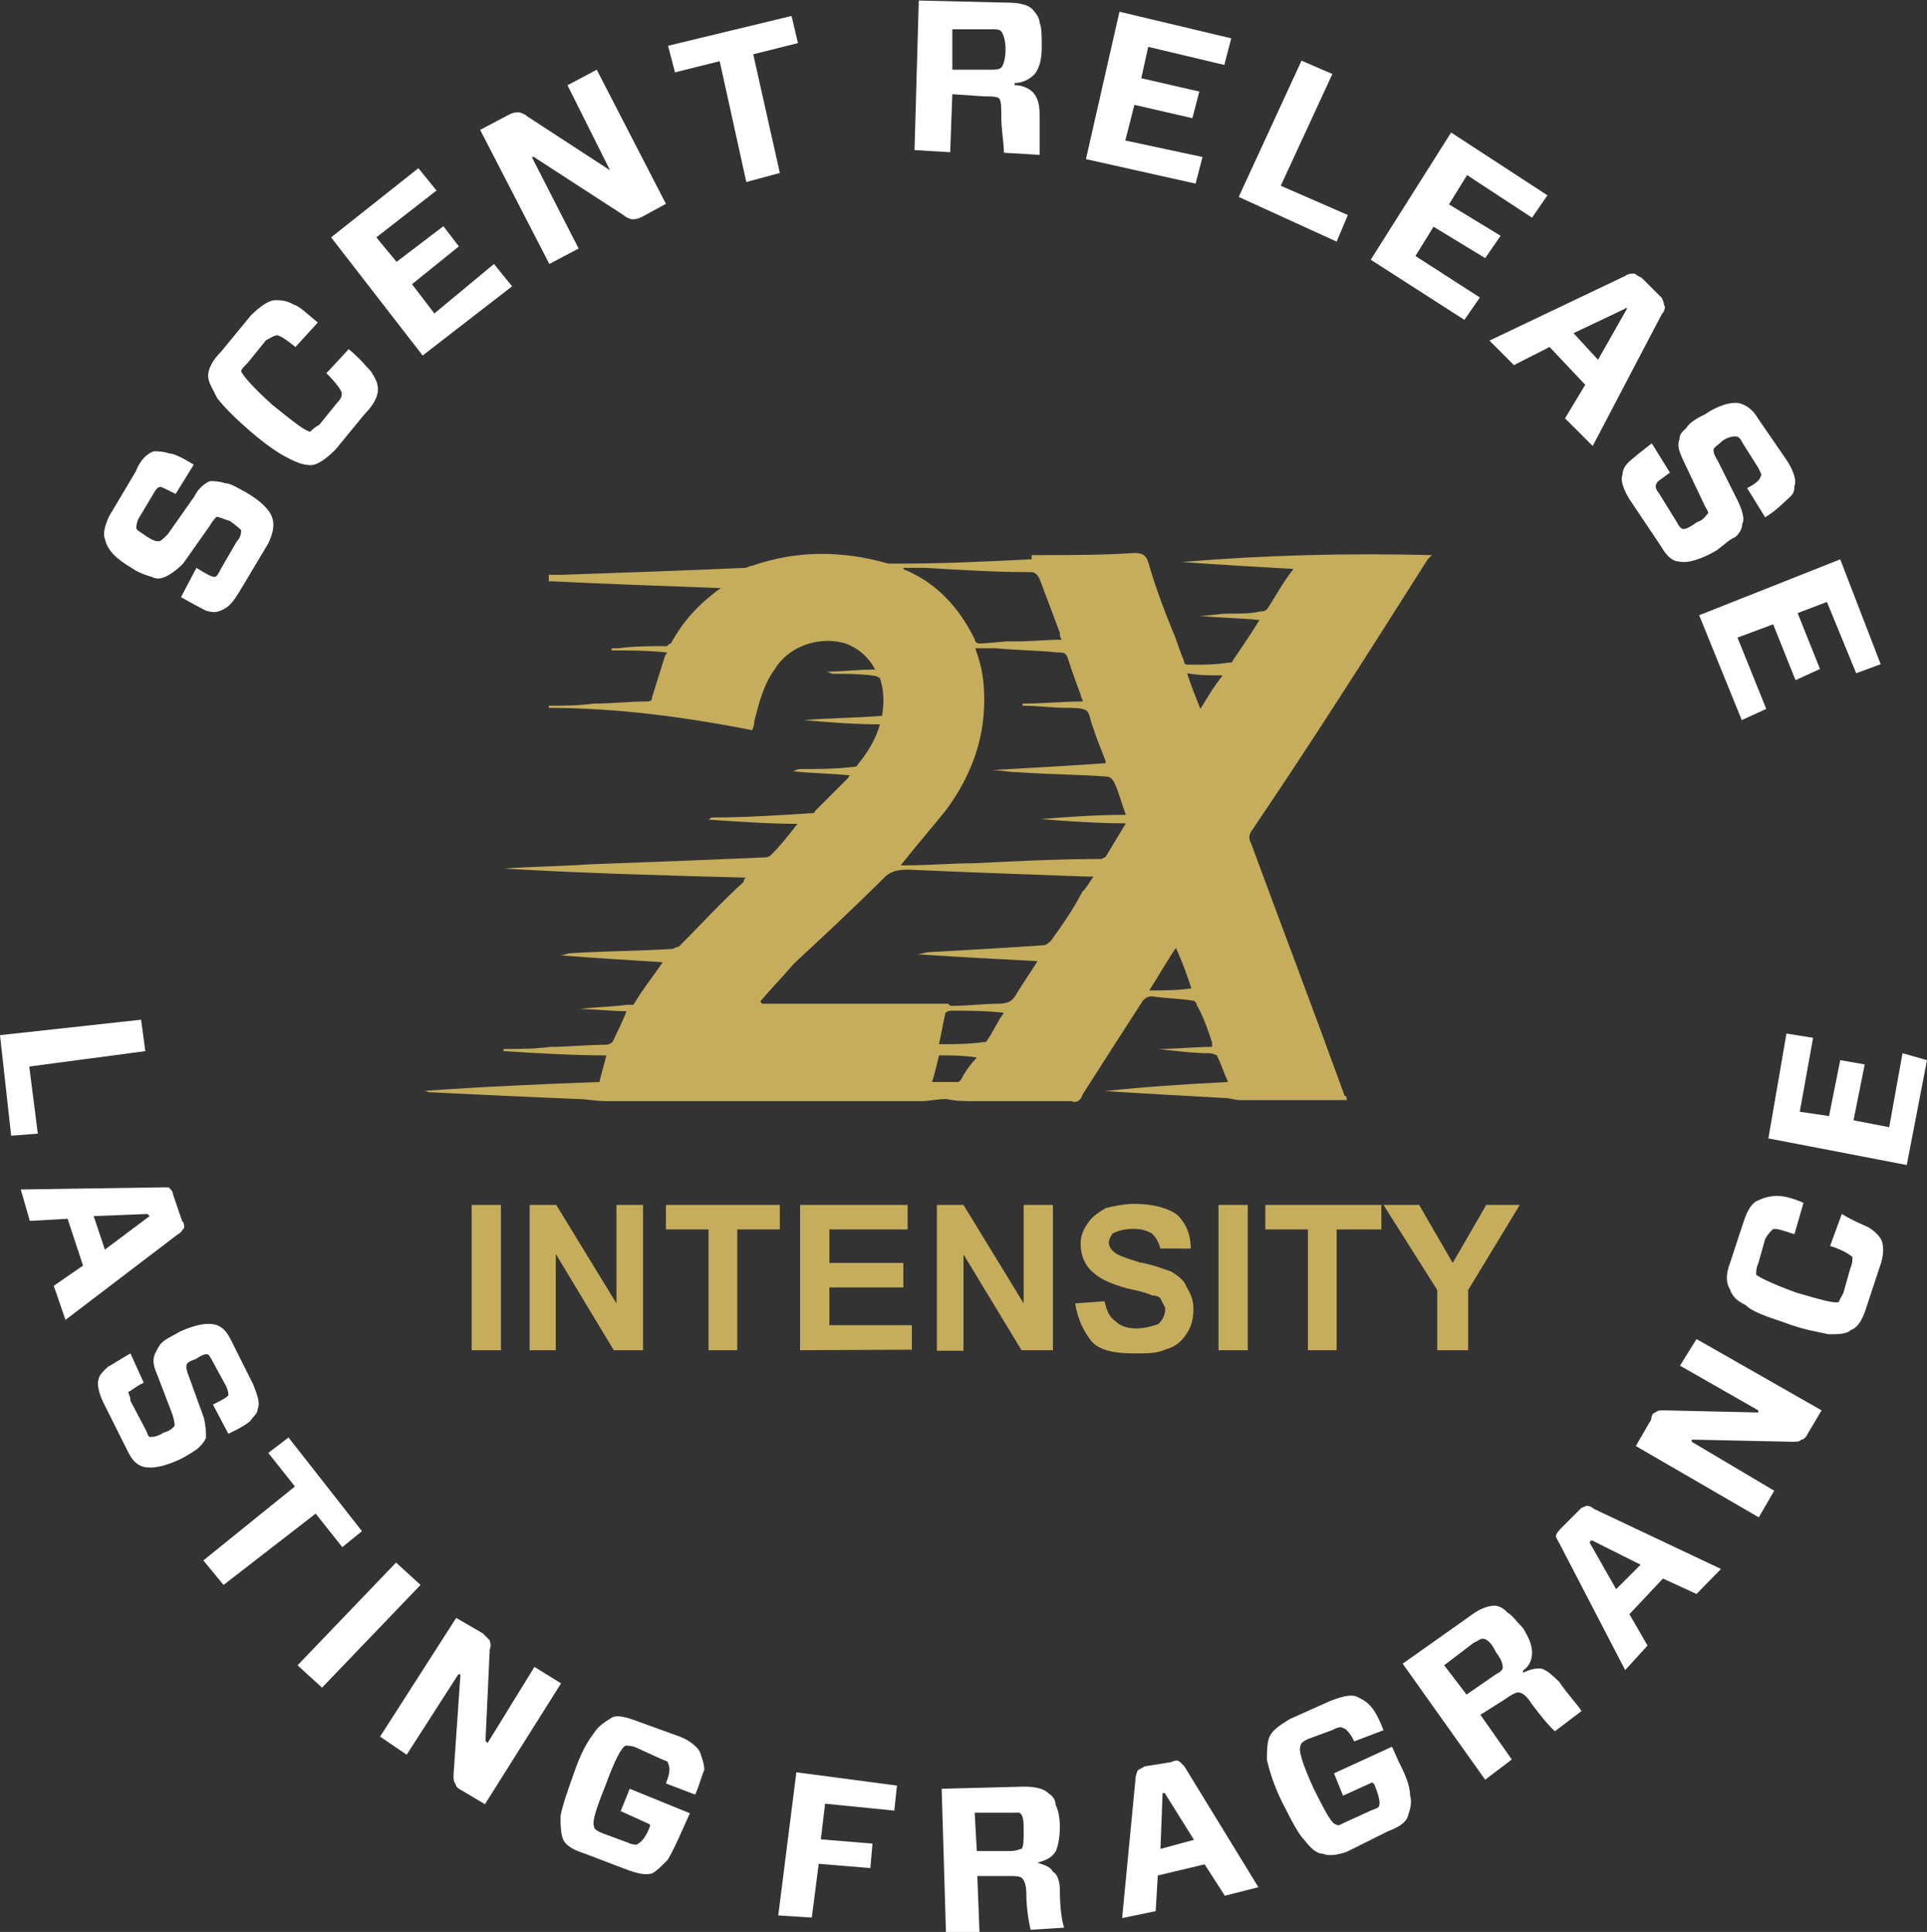
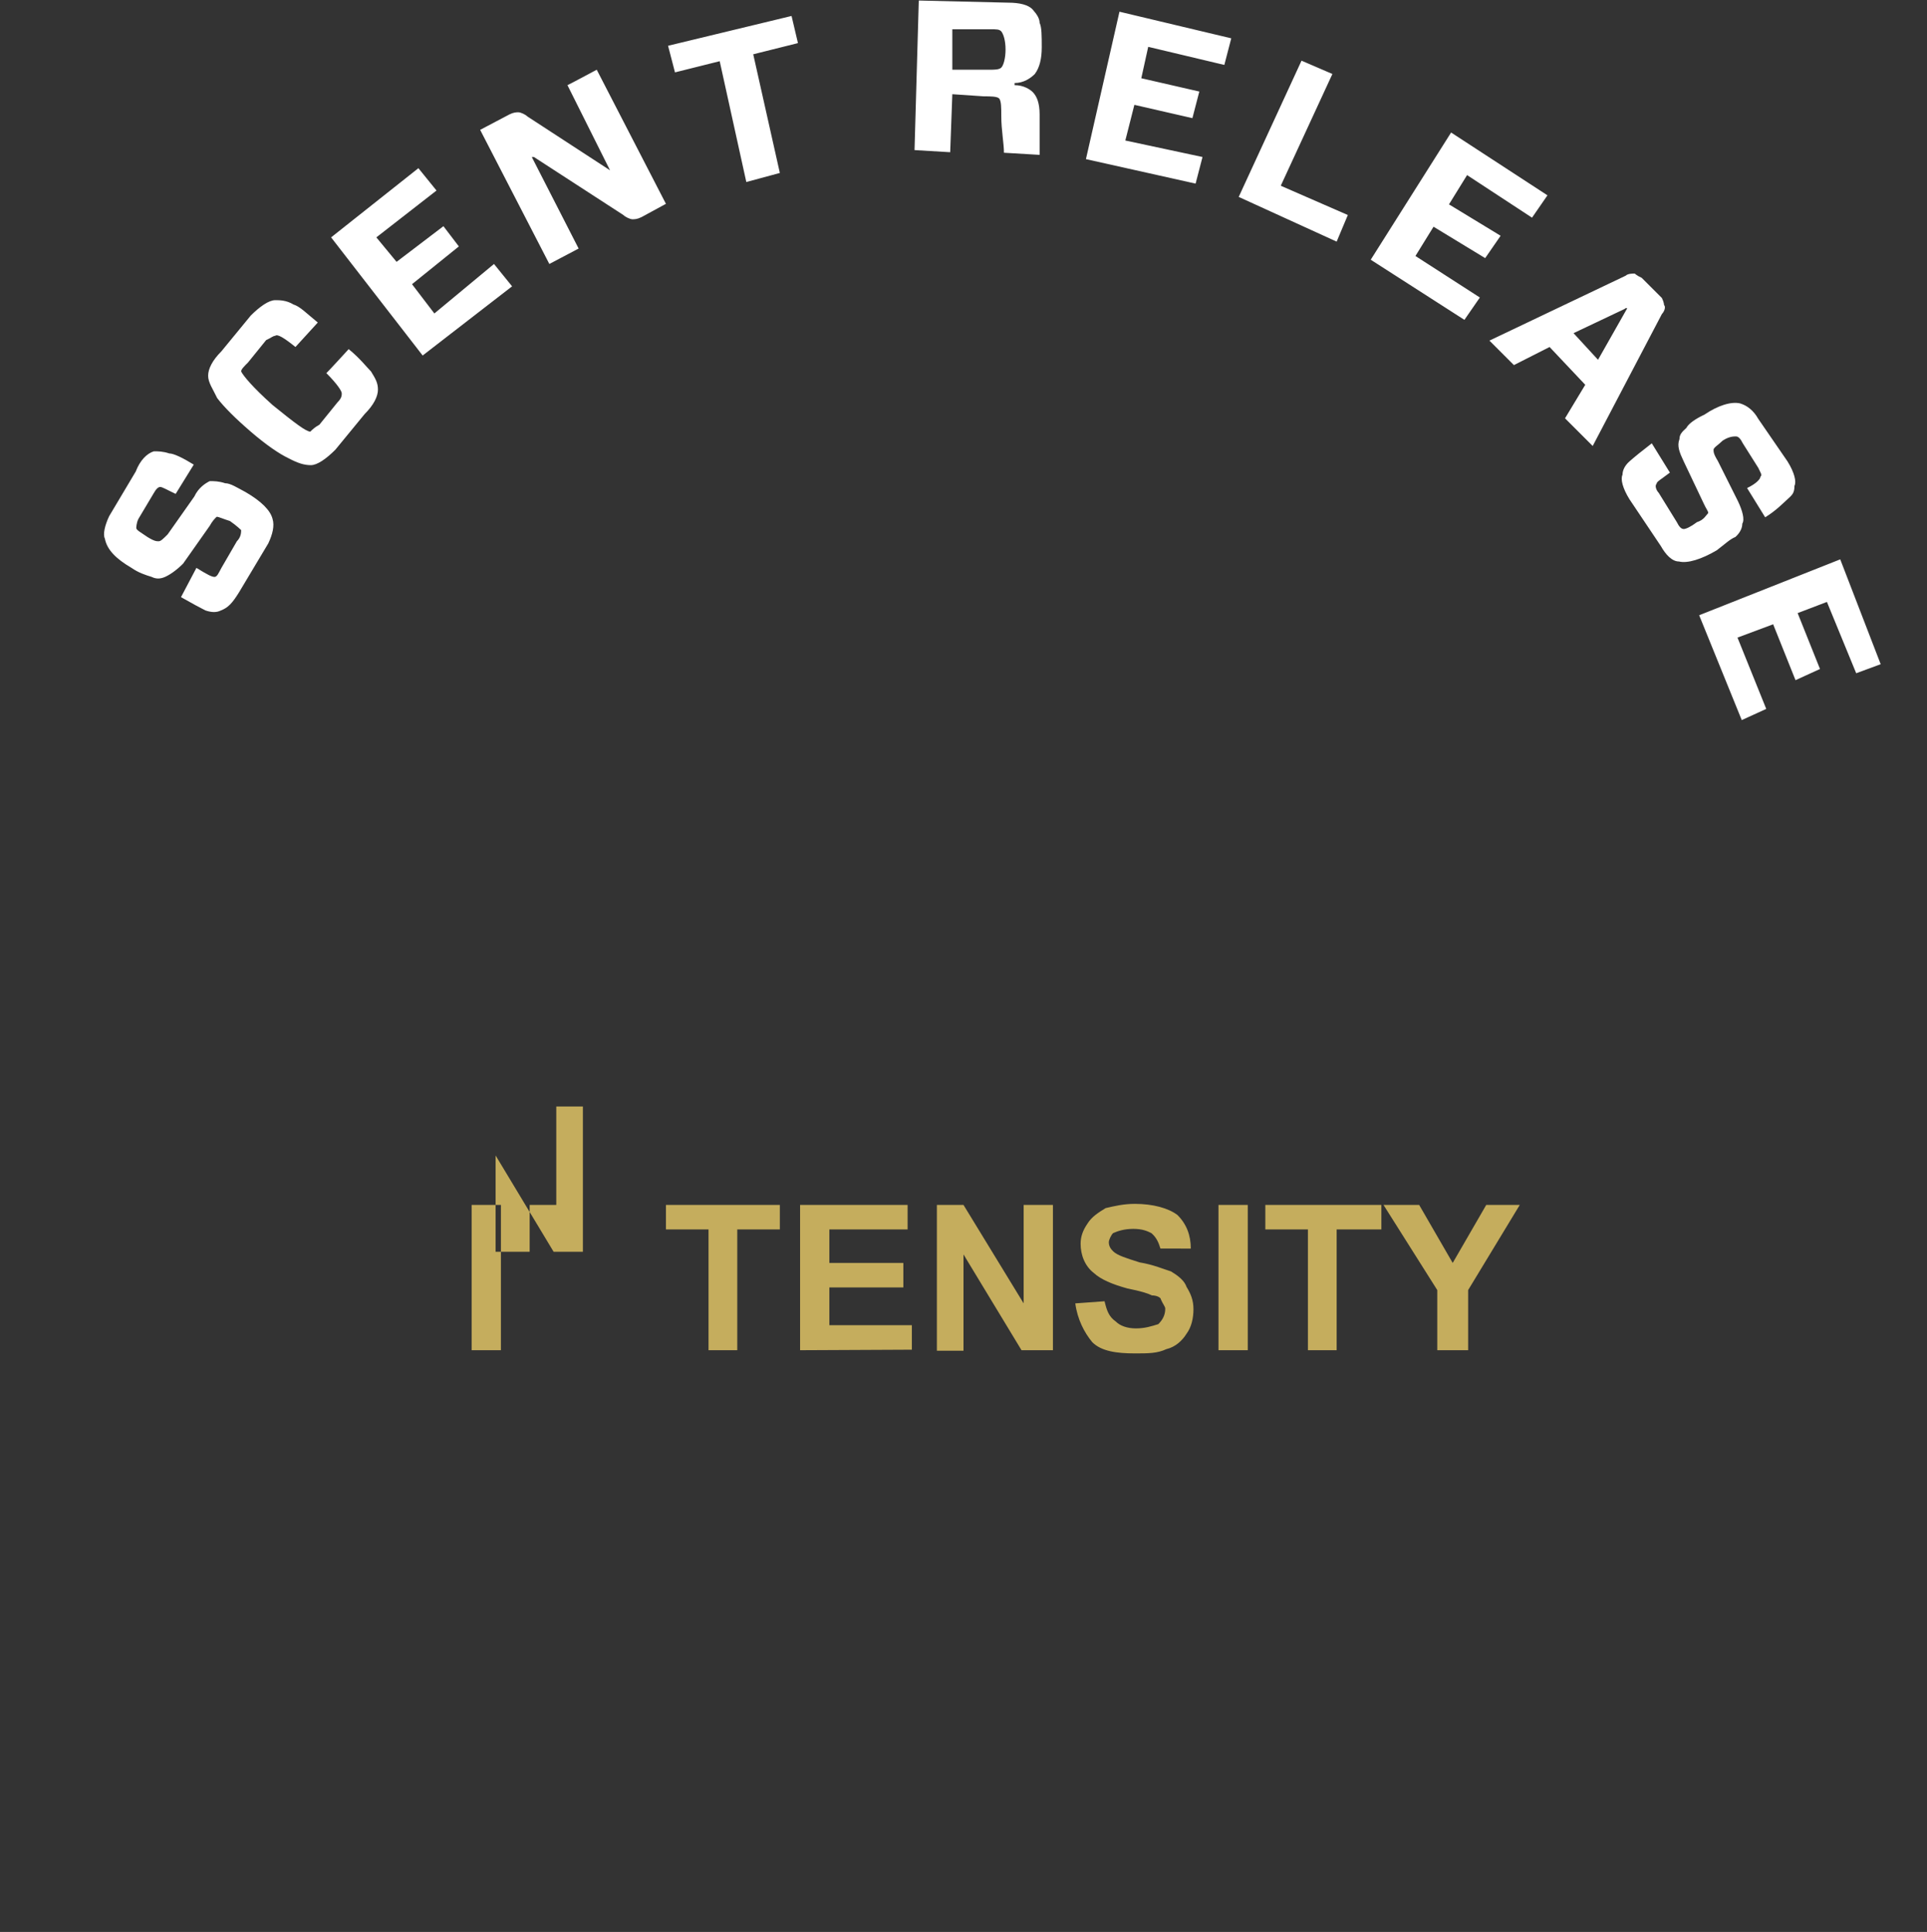
<svg xmlns="http://www.w3.org/2000/svg" version="1.1" id="Layer_1" x="0px" y="0px" viewBox="0 0 362 363" style="enable-background:new 0 0 362 363;" xml:space="preserve">
  <rect x="0" y="0" width="362" height="363" fill="#333333" stroke="none" />
  <style type="text/css"> .st0{fill:#FFFFFF;} .st1{fill:#C5AD5D;} </style>
  <path class="st0" d="M46.2,92.5c2.9,1.7,4.6,3.4,5,5c0.4,1.3,0,2.9-0.8,4.6l-5.5,9.2c-1.3,2.1-2.1,2.9-3.4,3.4 c-0.8,0.4-1.7,0.4-2.9,0c-0.8-0.4-2.5-1.3-4.6-2.5l2.9-5.5c2.1,1.3,2.9,1.7,3.4,1.7s0.8-0.8,1.3-1.7l2.9-5c0.8-0.8,0.8-1.7,0.8-2.1 c0,0-0.8-0.8-2.1-1.7c-1.3-0.4-2.1-0.8-2.5-0.8c-0.4,0.4-0.8,0.8-1.3,1.7l-5,7.1c-1.3,1.3-2.5,2.1-3.4,2.5s-1.7,0.4-2.5,0 c-1.3-0.4-2.5-0.8-3.8-1.7c-2.9-1.7-4.6-3.4-5-5.5c-0.4-0.8,0-2.5,0.8-4.2l5-8.4c0.8-2.1,2.1-3.4,3.4-3.8c0.8,0,1.7,0,2.9,0.4 c0.8,0,2.5,0.8,4.6,2.1l-3.4,5.5c-1.7-0.8-2.5-1.3-2.9-1.3c-0.4,0-0.8,0.4-1.3,1.3L26,97.5c-0.4,0.8-0.4,1.7-0.4,1.7 c0,0.4,0.8,0.8,2.1,1.7c1.3,0.8,1.7,0.8,2.1,0.8c0.4,0,0.8-0.4,1.7-1.3l5-7.1c0.8-1.7,2.1-2.5,2.9-2.9c0.8,0,1.7,0,2.9,0.4 C43.3,90.8,44.5,91.6,46.2,92.5L46.2,92.5z M65.5,65.6c2.1,1.7,3.4,3.4,4.2,4.2c0.8,1.3,1.3,2.1,1.3,3.4c0,1.3-0.8,2.9-2.5,4.6 L63,84.5c-1.7,1.7-3.4,2.9-4.6,2.9c-1.3,0-2.5-0.4-4.2-1.3c-1.7-0.8-4.2-2.5-7.1-5c-2.9-2.5-5-4.6-6.3-6.3c-0.8-1.7-1.7-2.9-1.7-4.2 s0.8-2.9,2.5-4.6l5.5-6.7c1.7-1.7,3.4-2.9,4.6-2.9c0.8,0,2.1,0,3.4,0.8c1.3,0.4,2.5,1.7,4.6,3.4l-4.2,4.6c-2.1-1.7-3.4-2.5-3.8-2.1 c-0.4,0-0.8,0.4-1.7,0.8l-3.4,4.2c-0.8,0.8-1.3,1.3-1.3,1.7c0.4,0.8,2.1,2.9,5.9,6.3c4.2,3.4,6.3,5,7.1,5c0.4-0.4,0.8-0.8,1.7-1.3 l3.4-4.2c0.8-0.8,0.8-1.3,0.8-1.7c0-0.4-0.8-1.7-2.9-3.8C61.3,70.2,65.5,65.6,65.5,65.6z M92.8,49.6l3.4,4.2l-16.8,13L62.2,44.6 l16.4-13l3.4,4.2l-11.3,8.8l3.8,4.6l8.8-6.7l2.9,3.8l-8.8,7.1l4.2,5.5L92.8,49.6L92.8,49.6z M112.1,13.1l13,25.2l-4.6,2.5 c-0.8,0.4-1.3,0.4-1.7,0.4s-1.3-0.4-1.7-0.8l-16.8-10.9h-0.4l8.8,17.2l-5.5,2.9l-13-25.2l5.5-2.9c0.8-0.4,1.3-0.4,1.7-0.4 s1.3,0.4,1.7,0.8L114.6,32l0,0l-8-16C106.7,16,112.1,13.1,112.1,13.1z M149.9,8.1l-8.4,2.1l5,22.3l-6.3,1.7l-5-22.7l-8.4,2.1l-1.3-5 L148.7,3L149.9,8.1L149.9,8.1z M178.9,13.1h7.1c0.8,0,1.7,0,2.1-0.4c0.4-0.4,0.8-1.7,0.8-3.4s-0.4-2.9-0.8-3.4 c-0.4-0.4-0.8-0.4-2.1-0.4h-7.1V13.1z M188.1,21.9c0-1.7,0-2.9-0.4-3.4c-0.4-0.4-1.7-0.4-2.9-0.4l-5.9-0.4l-0.4,10.9l-6.7-0.4 l0.8-28.1l16.8,0.4c2.1,0,3.8,0.4,4.6,1.3s1.3,1.7,1.3,2.5c0.4,0.8,0.4,2.5,0.4,4.6s-0.4,3.8-1.3,5c-0.8,0.8-2.1,1.7-3.8,1.7V16 c1.7,0,2.9,0.8,3.4,1.3c0.8,0.8,1.3,2.1,1.3,4.2c0,3.4,0,5.9,0,7.6l-6.7-0.4C188.6,27,188.1,24.4,188.1,21.9z M225.9,29.5l-1.3,5 l-20.6-4.6l6.3-27.7l21,5l-1.3,5l-14.3-3.4l-1.3,5.9l10.9,2.5l-1.3,5l-10.9-2.5l-1.7,6.7L225.9,29.5L225.9,29.5z M250.3,13.9 l-9.7,21l12.6,5.5l-2.1,5L232.7,37l11.8-25.6L250.3,13.9z M278,55.9l-2.9,4.2l-17.6-11.3l15.1-23.9l18.1,11.8l-2.9,4.2l-12.2-8 l-3.4,5.5l9.7,5.9l-2.9,4.2l-9.7-5.9l-3.4,5.5L278,55.9L278,55.9z M294,78.6l3.8-6.3l-6.7-7.1l-6.7,3.4l-4.6-4.6l25.6-12.2 c0.4-0.4,1.3-0.4,1.7-0.4c0,0,0.4,0.4,1.3,0.8l3.8,3.8c0.4,0.8,0.4,1.3,0.4,1.3c0.4,0.4,0,1.3-0.4,1.7l-13,24.8L294,78.6L294,78.6z M305.3,58l-9.7,4.6l4.6,5l5.5-9.7H305.3z M322.5,103.4c-2.9,1.7-5.5,2.5-7.1,2.1c-1.3,0-2.5-1.3-3.4-2.9l-5.9-8.8 c-1.3-2.1-1.7-3.8-1.3-4.6c0-0.8,0.4-1.7,1.3-2.5s2.5-2.1,4.2-3.4l3.4,5.5c-1.7,1.3-2.5,1.7-2.5,2.1c-0.4,0.4,0,1.3,0.4,1.7l3.4,5.5 c0.4,0.8,0.8,1.3,1.3,1.3c0.4,0,1.3-0.4,2.5-1.3c1.3-0.4,1.7-1.3,2.1-1.7c0-0.4-0.4-0.8-0.8-1.7l-3.8-8c-0.8-1.7-1.3-2.9-0.8-4.2 c0-0.8,0.4-1.3,1.3-2.1c0.4-0.8,1.7-1.7,3.4-2.5c2.5-1.7,5-2.5,6.7-2.1c1.3,0.4,2.5,1.3,3.4,2.9l5.5,8c1.3,2.1,1.7,3.8,1.3,4.6 c0,1.3-0.4,1.7-1.3,2.5s-2.1,2.1-4.2,3.4l-3.4-5.5c1.7-0.8,2.5-1.7,2.5-2.1c0.4-0.4,0-0.8-0.4-1.7l-2.9-4.6 c-0.4-0.8-0.8-1.3-1.3-1.3c-0.4,0-1.3,0-2.5,0.8c-0.8,0.8-1.7,1.3-1.7,1.7c0,0.4,0,0.8,0.8,2.1l3.8,7.6c0.8,1.7,1.3,3.4,0.8,4.2 c0,0.8-0.4,1.7-1.3,2.5C325,101.3,324.2,102.1,322.5,103.4L322.5,103.4z M331.8,133.2l-4.6,2.1l-8-19.7l26.5-10.5l7.6,19.7l-4.6,1.7 l-5.5-13.4l-5.5,2.1l4.2,10.5l-4.6,2.1l-4.2-10.5l-6.7,2.5L331.8,133.2L331.8,133.2z" />
-   <path class="st0" d="M27.3,197.5l-21.8,2.9L7.1,213l-5,0.4L0,194.5l26.5-2.9L27.3,197.5L27.3,197.5z M10.1,241.6l5.5-3.8l-2.9-8.8 l-7.1,0.4l-1.7-5.9l26.5-0.4c0.4,0,1.3,0,1.3,0c0.4,0.4,0.8,0.8,0.8,1.3l1.7,5c0.4,0.4,0.4,0.8,0.4,1.3c-0.4,0.4-0.4,0.8-1.3,1.3 l-21,16L10.1,241.6L10.1,241.6z M27.7,228.1l-10.1,0.4l2.1,6.3l8.4-6.3L27.7,228.1z M33.6,274.3c-2.9,1.3-5,1.7-6.7,1.3 c-1.3-0.4-2.1-1.3-2.9-2.9l-4.6-9.2c-0.8-1.7-1.3-3.4-0.8-4.6c0-0.4,0.8-1.3,1.7-2.1c0.8-0.4,2.1-1.3,4.2-2.5l2.5,5.5 c-1.7,0.8-2.5,1.7-2.9,1.7c0,0.4,0.4,0.8,0.4,1.7l2.9,5.5c0.4,0.8,0.4,1.3,0.8,1.3s1.3,0,2.5-0.8c1.3-0.4,1.7-0.8,2.1-1.3 c0-0.4,0-0.8-0.4-2.1l-2.9-7.6c-0.8-1.7-0.8-2.9-0.4-3.8c0.4-0.8,0.8-1.7,1.3-2.1c0.8-0.8,2.1-1.3,3.4-2.1c2.9-1.3,5-1.7,6.7-1.3 c1.3,0.4,2.1,1.3,2.9,2.9l4.2,8.4c0.8,2.1,1.3,3.4,0.8,4.6c0,0.8-0.8,1.3-1.3,2.1c-0.8,0.8-2.5,1.7-4.2,2.5l-2.9-5.5 c1.7-0.8,2.5-1.3,2.9-1.7c0-0.4,0-0.8-0.4-1.7l-2.5-4.6c-0.4-0.8-0.8-1.3-0.8-1.3c-0.4-0.4-1.3,0-2.5,0.8c-1.3,0.4-1.7,0.8-1.7,1.3 c0,0,0,0.8,0.4,1.7l2.9,8c0.4,1.7,0.4,2.9,0.4,3.8c-0.4,0.8-0.8,1.3-1.7,2.1C36.5,272.6,35.3,273.5,33.6,274.3z M64.3,290.7l-5-6.3 L42,297.8l-3.8-4.6l17.2-13.9l-5-6.3l3.8-2.9L68,287.7L64.3,290.7z M60.5,317.1l-4.6-4.2l18.5-19.3l4.6,4.2 C79,297.8,60.5,317.1,60.5,317.1z M105.4,316.3L91.1,339l-4.2-2.5c-0.8-0.4-1.3-0.8-1.3-1.3c-0.4-0.4-0.4-0.8-0.4-1.7l1.3-18.9h-0.4 l-9.7,15.1l-5-3.4l14.3-22.3l5,2.9c0.4,0.4,0.8,0.8,1.3,1.3c0,0.4,0.4,0.8,0,1.7l-0.8,17.2l0.4,0.4l8.8-14.3L105.4,316.3 L105.4,316.3z M119.7,323.4l8,2.9c2.1,0.8,3.4,2.1,3.8,2.9c0.4,1.3,0.8,2.1,0.8,3.4c-0.4,0.8-0.8,2.5-1.7,4.6l-5.5-2.1 c0.8-2.1,0.8-2.9,0.4-3.8c0-0.4-0.4-0.4-1.3-0.8l-4.6-2.1c-0.8-0.4-1.7-0.4-2.1-0.4c-0.8,0.4-2.1,2.9-3.8,7.6 c-1.7,4.2-2.5,6.7-2.1,7.6c0,0.4,0.4,0.8,1.7,1.3l4.6,1.7c0.8,0.4,1.3,0.4,1.7,0.4c0.8-0.4,1.7-1.3,2.5-3.4v-0.4l-5.5-2.5l1.7-4.2 l11.3,4.6l-1.3,2.9c-1.3,2.9-2.1,4.6-2.9,5.9c-1.3,1.3-2.1,2.1-2.9,2.5c-1.3,0.4-2.9,0-5-0.8l-7.6-2.9c-2.5-0.8-3.8-1.7-4.2-2.9 c-0.4-1.3-0.4-2.5-0.4-4.2c0.4-2.1,1.3-4.6,2.5-8c1.3-3.8,2.5-5.9,3.8-7.6c0.8-1.3,2.1-2.1,3.4-2.9 C115.9,322.2,117.6,322.6,119.7,323.4L119.7,323.4z M168,340.2l-13-1.3l-0.8,6.7l9.7,0.8l-0.4,4.6l-9.7-0.8l-1.3,10.1l-6.3-0.4 l3.4-26.9l18.9,2.5L168,340.2L168,340.2z M183.5,347.8h6.3c1.3,0,1.7-0.4,2.1-0.4c0.4-0.4,0.4-1.7,0.4-3.4s0-2.9-0.8-3.4 c0,0-0.8,0-1.7,0h-6.7L183.5,347.8L183.5,347.8z M192.8,355.8c0-1.7-0.4-2.5-0.8-2.9c-0.4-0.4-1.3-0.4-2.5-0.4h-5.9l0.4,10.5h-6.3 l-0.8-26.9l15.5-0.4c2.1,0,3.8,0.4,4.6,1.3c0.8,0.4,1.3,1.3,1.3,2.1c0.4,0.8,0.8,2.1,0.8,4.2c0,2.1-0.4,3.8-0.8,4.6 c-0.8,1.3-2.1,1.7-3.4,2.1l0,0c1.3,0.4,2.5,0.8,2.9,1.7c0.8,0.4,1.3,1.7,1.3,3.4c0,3.4,0.4,5.9,0.8,7.1l-6.3,0.4 C193.2,360.8,192.8,358.3,192.8,355.8L192.8,355.8z M230.1,356.2l-3.8-5.9l-8.8,2.1l-0.4,6.7l-6.3,1.3l2.5-26c0-0.8,0.4-1.7,0.4-1.7 c0.4-0.4,0.8-0.4,1.3-0.8l5-0.8c0.8-0.4,1.3-0.4,1.7,0c0,0,0.4,0.4,0.8,0.8l13.9,22.7L230.1,356.2L230.1,356.2z M218.4,336.9 l-0.4,10.5l6.3-1.7l-5.5-8.8H218.4L218.4,336.9z M242.3,323l7.6-3.4c2.1-0.8,3.8-1.3,5-0.8c0.8,0.4,1.7,0.8,2.5,1.7 c0.8,0.8,1.7,2.5,2.5,4.6l-5.5,2.1c-0.8-1.7-1.7-2.5-2.1-2.5c-0.4-0.4-1.3,0-2.1,0.4l-4.6,1.7c-0.8,0.4-1.3,0.8-1.3,1.3 c-0.4,0.8,0.4,3.4,2.5,8c2.1,4.2,3.4,6.7,4.2,6.7c0.4,0.4,0.8,0,1.7-0.4l4.6-2.1c0.8-0.4,1.3-0.4,1.7-0.8c0.4-0.8,0-2.1-0.8-4.2 l-0.4-0.4l-5.5,2.5l-1.7-4.2l10.9-5l1.3,2.9c1.3,2.5,2.1,4.6,2.1,6.3c0.4,1.3,0,2.5-0.4,3.8c-0.4,1.3-1.7,2.1-3.8,2.9l-7.6,3.8 c-2.1,0.8-3.8,0.8-4.6,0.4c-1.3,0-2.5-1.3-3.4-2.5c-1.3-1.3-2.5-3.8-4.2-7.1c-1.7-3.4-2.5-6.3-2.9-8c0-1.7,0-2.9,0.4-4.2 C239,325.1,240.2,324.3,242.3,323L242.3,323z M275.5,318.4l5.5-3.8c0.8-0.4,1.3-0.8,1.3-1.3c0-0.8-0.4-1.7-1.3-2.9 c-0.8-1.7-1.7-2.5-2.5-2.5c-0.4,0-0.8,0.4-1.7,0.8l-5.5,4.2L275.5,318.4L275.5,318.4z M287.7,320.1c-0.8-1.3-1.7-2.1-2.5-2.1 c-0.4,0-1.3,0.4-2.5,1.3l-4.6,2.9l5.9,8.4l-5,3.8l-15.5-21.8l13-9.2c1.7-1.3,3.4-1.7,4.2-1.7s1.7,0.4,2.5,1.3 c0.8,0.4,1.7,1.7,2.9,2.9c1.3,2.1,1.7,3.4,1.7,4.6c0,1.3-0.4,2.5-1.7,3.4v0.4c1.7-0.8,2.5-0.8,3.4-0.8c1.3,0.4,2.1,1.3,3.4,2.5 c1.7,2.5,3.4,4.2,4.2,5.5l-5,3.8C290.6,323.9,289.3,322.2,287.7,320.1L287.7,320.1z M318.7,299.5l-6.3-2.9l-6.3,6.7l3.4,5.9 l-4.2,4.6l-12.2-23.5c-0.4-0.8-0.8-1.3-0.8-1.7c0-0.4,0.4-0.8,0.8-1.3l3.8-3.8c0.4-0.4,0.8-0.4,0.8-0.4c0.4-0.4,1.3,0,1.7,0.4 l23.9,11.3L318.7,299.5L318.7,299.5z M298.6,289.8l5,8.8l4.6-4.6l-9.2-4.6L298.6,289.8z M318.7,251.6l23.5,13.4l-2.5,4.2 c-0.4,0.8-0.8,1.3-1.3,1.3c-0.4,0.4-0.8,0.4-1.7,0.4l-18.9-0.4v0.4l15.5,9.2l-2.9,5l-23.1-13.4l2.9-5c0-0.8,0.4-1.3,0.8-1.3 c0.4-0.4,0.8-0.4,1.7-0.4l17.6,0.4v-0.4l-14.7-8.4L318.7,251.6L318.7,251.6z M346,228.1c2.1,1.3,4.2,2.1,5,2.5 c1.3,0.8,2.1,1.7,2.5,2.5c0.4,1.3,0.4,2.9-0.4,5l-2.5,7.6c-0.8,2.5-1.7,3.8-2.9,4.2c-0.8,0.8-2.5,0.8-4.2,0.8 c-1.7-0.4-4.6-0.8-8-2.1c-3.8-1.3-6.3-2.1-7.6-3.4c-1.7-0.8-2.5-1.7-2.9-2.9c-0.8-1.3-0.8-2.9,0-5l2.5-7.6c0.8-2.5,1.7-3.8,2.9-4.2 c0.8-0.4,2.1-0.8,3.4-0.8s2.9,0.4,5,1.3l-1.7,5.9c-2.5-0.8-3.8-1.3-4.2-0.8c-0.4,0.4-0.8,0.8-1.3,1.7l-1.3,4.6 c-0.4,0.8-0.4,1.7-0.4,2.1c0.4,0.4,2.9,1.7,7.6,3.4c4.6,1.3,7.1,2.1,8,1.7c0-0.4,0.4-0.8,0.8-1.7l1.3-4.6c0.4-0.8,0.4-1.7,0.4-2.1 c-0.4-0.4-1.7-1.3-4.2-2.1L346,228.1L346,228.1z M357.4,197.9l4.6,1.3l-3.8,19.7l-26-5l3.4-19.7l5,0.8l-2.5,13.9l5.5,0.8l2.1-10.5 l4.6,0.8l-2.1,10.5l6.7,1.3L357.4,197.9L357.4,197.9z" />
-   <path class="st1" d="M225.5,133.2c1.3-2.1,2.5-4.2,4.2-6.3c-2.5,0-4.6,0-6.7-0.4C223.8,129,224.7,131.1,225.5,133.2z M183.5,198.7 c-2.5-0.4-5-0.4-7.1-0.4c-0.4,1.7-0.8,3.4-1.3,5c1.7,0,3.4,0,5,0l0.4-0.4C181.4,201.2,182.3,200,183.5,198.7L183.5,198.7z M223.8,185.7c-0.8-2.5-1.7-5-2.9-7.6c-1.7,2.5-3.4,5.5-5,8C218.4,186.1,221.3,186.1,223.8,185.7z M176.4,196.2c2.9,0,5.5,0,8.4-0.4 h0.4c1.3-1.7,2.1-3.8,3.4-5.5c-3.4-0.4-6.7-0.4-9.7-0.4c-0.4,0-0.8,0-1.3,0.4C177.2,192.4,176.8,194.1,176.4,196.2L176.4,196.2z M199.5,120.2c-0.4-0.4-0.4-0.8-0.4-1.3c-1.3-3.4-2.5-6.7-3.8-10.1c-0.4-0.8-0.8-1.3-1.7-1.3c-6.7,0-13-0.4-19.7-0.8 c-1.3,0-2.9,0-4.2,0c0,0,0,0.4,0.4,0.4c5.9,2.5,10.1,7.1,13,13c0,0.4,0.4,0.8,0.8,0.8c2.1,0,4.2-0.4,5.9-0.4 C193.2,120.6,196.1,120.2,199.5,120.2z M169.2,162.6c0,0,0.4,0,0.8,0c4.6,0,8.8-0.4,13-0.4c8-0.4,16-0.8,23.9-0.8l0.8-0.4 c1.3-2.1,2.5-4.2,3.8-6.3c-5.5,0-10.9-0.4-16-0.8l0,0c5-0.4,10.5-0.8,16-0.8c-0.8-2.1-1.3-4.2-2.1-5.9c-0.4-0.8-0.8-1.3-1.7-1.3 c-5.5-0.4-10.9-0.4-16.4-0.8c-1.7,0-3.4-0.4-5-0.4l0,0c7.1-0.4,14.3-0.8,21.4-1.3c0-0.4,0-0.4,0-0.4c-0.8-2.1-1.7-4.2-2.5-6.7 c-0.4-0.8-0.4-2.5-1.3-2.9s-2.1-0.4-3.4-0.4c-2.9,0-5.5-0.4-8.4-0.4c0,0,0,0,0-0.4c3.8,0,7.6-0.4,11.3-0.4c0-0.4-0.4-0.8-0.4-1.3 c-0.8-2.1-1.7-4.6-2.5-7.1c-0.4-0.8-0.8-0.8-1.7-0.8c-3.8-0.4-7.6-0.4-11.8-0.8c-1.3,0-2.5,0-3.8,0c1.3,3.4,1.7,6.3,1.7,9.7 c0,7.6-2.5,14.3-7.1,20.6C175.1,155.5,172.2,158.8,169.2,162.6L169.2,162.6z M142.8,188.2c0,0,0,0,0.4,0.4c0.4,0,0.4,0,0.8,0 c10.9,0,21.8,0,32.8,0c0.4,0,0.8,0,1.3,0c0.4,0.4,0.4,0.4,0.8,0.4c2.9,0,5.9-0.4,8.4-0.4c2.1,0,2.9-0.4,3.8-2.1 c1.3-2.1,2.5-3.8,3.8-5.9c-7.6-0.4-15.1-0.8-22.7-1.3c0.8,0,1.7-0.4,2.5-0.4c7.1-0.4,14.3-0.8,21.4-1.3c0.4,0,0.8-0.4,1.3-0.8 c2.1-2.9,4.2-5.9,5.9-9.2c0.8-0.8,1.3-1.7,2.1-2.9c-0.4,0-0.8,0-1.3,0c-11.3-0.4-22.3-0.8-33.6-1.3c-2.1,0-3.4,0.4-4.6,1.7 c-5.5,5.5-11.3,10.9-16.8,16C147,183.6,144.9,185.7,142.8,188.2L142.8,188.2z M79.4,205c10.9-0.8,22.3-1.3,33.2-1.7 c0.4-1.7,0.8-2.9,1.3-5c-6.3,0-13-0.4-19.3-0.8c0,0,0,0,0-0.4c2.9,0,5.9,0,8.8-0.4c3.4,0,7.1-0.4,10.5-0.4c0.4,0,1.3-0.4,1.3-0.8 c0.8-1.7,1.7-3.4,2.5-5.5c-2.9,0-5.9-0.4-8.8-0.4l0,0c2.9-0.4,5.9-0.4,8.8-0.8c0.4,0,0.8,0,1.3,0c1.7-2.9,3.8-5.5,5.5-8 c-6.3-0.4-13-0.8-19.3-1.3l0,0c0.8,0,1.3-0.4,2.1-0.4c6.3-0.4,12.6-0.4,18.9-0.8c0.4,0,0.8-0.4,1.3-0.4c4.2-4.2,8-8.4,12.2-12.2 c0-0.4,0-0.4,0.4-0.8c-15.1-0.4-30.2-0.8-45.4-1.7l0,0c5.5-0.4,10.5-0.4,16-0.8c10.9-0.4,21.8-0.8,32.8-1.3c0.4,0,0.8,0,1.3-0.4 c1.7-1.7,3.4-3.8,5-5.9c-5,0-10.9-0.4-16.8-0.8l0,0c0.4,0,0.4-0.4,0.8-0.4c6.3,0,12.2-0.4,18.5-0.8c0.4,0,0.8,0,0.8-0.4 c2.1-2.1,4.2-4.2,6.3-6.3c0,0,0-0.4,0.4-0.4c-3.8-0.4-7.6-0.4-10.9-0.8l0,0c0.4,0,0.8-0.4,1.3-0.4c3.4,0,6.7,0,10.1-0.4 c0,0,0.8,0,0.8-0.4c1.7-2.1,3.4-4.6,4.2-7.6c-5,0-9.7-0.4-14.3-0.8l0,0c5-0.4,9.7-0.4,14.7-0.8c0.4-2.5,0.4-4.6-0.4-7.1l-0.8-0.4 c-2.9-0.4-5.5-0.4-8-0.4c-0.4,0-0.8-0.4-1.3-0.4c2.9,0,5.9-0.4,9.2-0.4c-1.3-2.5-3.4-4.2-5.9-5c-5-1.3-10.5,0.8-13,5 c-2.1,2.9-2.9,6.3-3.8,9.7c0,0.4,0,0.8-0.4,1.7c-12.6-2.5-25.6-4.2-38.2-4.2c0,0,0,0,0-0.4c2.5,0,5.5,0,8.4-0.4 c3.4,0,6.7-0.4,9.7-0.4c0.8,0,1.3,0,1.3-0.8c0.8-2.5,1.7-5.5,2.5-8c0.4,0,0-0.4,0.4-0.4c-3.8-0.4-7.1-0.4-10.5-0.4 c0-0.4,0-0.4,0-0.4c0.4,0,0.8,0,1.3,0c2.9-0.4,5.9-0.4,9.2-0.4c0-0.4,0.8-0.4,0.8-0.8c2.1-3.8,5-7.1,9.2-10.1 c-10.9-0.4-21.8-0.8-32.3-1.3V108c0.8,0,1.7,0,2.5,0c11.8-0.4,23.1-0.8,34.4-1.3c0.4,0,0.8-0.4,1.3-0.4c8.4-2.9,16.8-2.9,25.6-0.4 c0.8,0,1.7,0,2.1,0c8.4,0,16.4-0.4,24.4-0.8h0.4v-0.8c0.4,0,0.8,0,1.3,0c6.3,0,12.2,0,18.1-0.4c1.3,0,2.1,0.4,2.5,1.7 c1.3,4.6,2.9,8.8,4.6,13c0.8,1.7,1.3,3.8,2.1,5.5c0,0.8,0.4,0.8,1.3,0.8c2.5,0,4.6,0,7.1-0.4c0.4,0,0.8,0,0.8-0.4 c1.7-2.5,3.4-5,5-7.6c-3.8-0.4-7.6-0.4-11.3-0.8l0,0c2.1,0,3.8-0.4,5.5-0.4c2.1,0,4.2,0,5.9-0.4c0.4,0,0.8,0,1.3-0.4 c1.7-2.5,2.9-5,5-7.6c-7.1-0.4-13.9-0.8-21-1.3c15.5-1.3,31.1-1.7,47-1.3c-0.4,0.4-0.4,0.4-0.8,0.8c-10.9,17.2-21.8,34.4-33.2,51.2 c-0.4,0.8-0.4,1.3,0,2.1c5.9,16,11.8,31.5,17.6,47.5c0.4,0,0.4,0.4,0.4,0.8c-0.4,0-0.8,0-1.3,0c-6.3,0-12.6,0-18.9,0 c-0.8,0-1.7-0.4-2.9-0.4c-7.1-0.4-14.7-0.8-22.3-1.3c7.6-0.8,15.1-1.3,23.1-1.7c-0.8-1.7-1.3-3.4-2.1-5c0,0-0.8-0.4-1.3-0.4 c-2.9,0-6.3-0.4-9.7-0.8c3.4,0,6.7-0.4,10.1-0.4c0-0.4,0-0.4,0-0.8c-0.8-2.5-1.7-5-2.9-7.1c0-0.4-0.4-0.8-0.8-0.8 c-2.5-0.4-5-0.4-7.6-0.8c-0.8,0-1.3,0.4-1.7,0.8c-3.8,5.9-7.6,11.8-11.3,17.6c-0.4,1.3-1.3,1.7-2.1,1.3c-2.5,0-5,0-7.1,0 c-3.8,0-7.1,0-10.9,0c-2.1,0-3.8,0-5.5-0.4c-1.7,0-3.4,0.4-4.6,0.4c-12.6,0-25.2,0-37.8,0c-7.1,0-14.3,0-21.4,0 c-2.1,0-3.8-0.4-5.5-0.4c-9.2-0.4-18.5-0.8-28.1-1.3C80.2,205,79.8,205,79.4,205L79.4,205L79.4,205z" />
-   <path class="st1" d="M88.6,253.7v-27.3h5.5v27.3H88.6L88.6,253.7z M99.5,253.7v-27.3h5l11.3,18.5v-18.5h5v27.3h-5.5l-10.9-18.1v18.1 H99.5L99.5,253.7z M133.1,253.7v-22.7h-8v-4.6h21.4v4.6h-8v22.7H133.1L133.1,253.7z M150.3,253.7v-27.3h20.2v4.6h-14.7v6.3h13.9v4.6 h-13.9v7.1h15.5v4.6L150.3,253.7L150.3,253.7z M176,253.7v-27.3h5l11.3,18.5v-18.5h5.5v27.3h-5.9L181,235.7v18.1H176L176,253.7z M202,244.9l5.5-0.4c0.4,1.7,0.8,2.9,2.1,3.8c0.8,0.8,2.1,1.3,3.8,1.3s2.9-0.4,4.2-0.8c0.8-0.8,1.3-1.7,1.3-2.9 c0-0.4-0.4-0.8-0.8-1.7c0-0.4-0.8-0.8-1.7-0.8c-0.8-0.4-2.1-0.8-4.6-1.3c-2.9-0.8-5-1.7-6.3-2.9c-1.7-1.3-2.5-3.4-2.5-5.5 c0-1.3,0.4-2.5,1.3-3.8c0.8-1.3,2.1-2.1,3.4-2.9c1.7-0.4,3.4-0.8,5.5-0.8c3.4,0,6.3,0.8,8,2.1c1.7,1.7,2.5,3.8,2.5,6.3H218 c-0.4-1.3-0.8-2.1-1.7-2.9c-0.8-0.4-1.7-0.8-3.4-0.8c-1.7,0-2.9,0.4-3.8,0.8c-0.4,0.4-0.8,1.3-0.8,1.7c0,0.8,0.4,1.3,0.8,1.7 c0.8,0.8,2.5,1.3,5,2.1c2.5,0.4,4.6,1.3,5.9,1.7c1.3,0.8,2.5,1.7,2.9,2.9c0.8,1.3,1.3,2.5,1.3,4.2s-0.4,3.4-1.3,4.6 c-0.8,1.3-2.1,2.5-3.8,2.9c-1.7,0.8-3.4,0.8-5.9,0.8c-3.4,0-6.3-0.4-8-2.1C203.7,250.4,202.4,247.9,202,244.9L202,244.9z M228.9,253.7v-27.3h5.5v27.3H228.9z M245.7,253.7v-22.7h-8v-4.6h21.8v4.6h-8.4v22.7H245.7z M270,253.7v-11.3l-10.1-16h6.7l6.3,10.9 l6.3-10.9h6.3l-9.7,16v11.3L270,253.7L270,253.7z" />
+   <path class="st1" d="M88.6,253.7v-27.3h5.5v27.3H88.6L88.6,253.7z M99.5,253.7v-27.3h5v-18.5h5v27.3h-5.5l-10.9-18.1v18.1 H99.5L99.5,253.7z M133.1,253.7v-22.7h-8v-4.6h21.4v4.6h-8v22.7H133.1L133.1,253.7z M150.3,253.7v-27.3h20.2v4.6h-14.7v6.3h13.9v4.6 h-13.9v7.1h15.5v4.6L150.3,253.7L150.3,253.7z M176,253.7v-27.3h5l11.3,18.5v-18.5h5.5v27.3h-5.9L181,235.7v18.1H176L176,253.7z M202,244.9l5.5-0.4c0.4,1.7,0.8,2.9,2.1,3.8c0.8,0.8,2.1,1.3,3.8,1.3s2.9-0.4,4.2-0.8c0.8-0.8,1.3-1.7,1.3-2.9 c0-0.4-0.4-0.8-0.8-1.7c0-0.4-0.8-0.8-1.7-0.8c-0.8-0.4-2.1-0.8-4.6-1.3c-2.9-0.8-5-1.7-6.3-2.9c-1.7-1.3-2.5-3.4-2.5-5.5 c0-1.3,0.4-2.5,1.3-3.8c0.8-1.3,2.1-2.1,3.4-2.9c1.7-0.4,3.4-0.8,5.5-0.8c3.4,0,6.3,0.8,8,2.1c1.7,1.7,2.5,3.8,2.5,6.3H218 c-0.4-1.3-0.8-2.1-1.7-2.9c-0.8-0.4-1.7-0.8-3.4-0.8c-1.7,0-2.9,0.4-3.8,0.8c-0.4,0.4-0.8,1.3-0.8,1.7c0,0.8,0.4,1.3,0.8,1.7 c0.8,0.8,2.5,1.3,5,2.1c2.5,0.4,4.6,1.3,5.9,1.7c1.3,0.8,2.5,1.7,2.9,2.9c0.8,1.3,1.3,2.5,1.3,4.2s-0.4,3.4-1.3,4.6 c-0.8,1.3-2.1,2.5-3.8,2.9c-1.7,0.8-3.4,0.8-5.9,0.8c-3.4,0-6.3-0.4-8-2.1C203.7,250.4,202.4,247.9,202,244.9L202,244.9z M228.9,253.7v-27.3h5.5v27.3H228.9z M245.7,253.7v-22.7h-8v-4.6h21.8v4.6h-8.4v22.7H245.7z M270,253.7v-11.3l-10.1-16h6.7l6.3,10.9 l6.3-10.9h6.3l-9.7,16v11.3L270,253.7L270,253.7z" />
</svg>